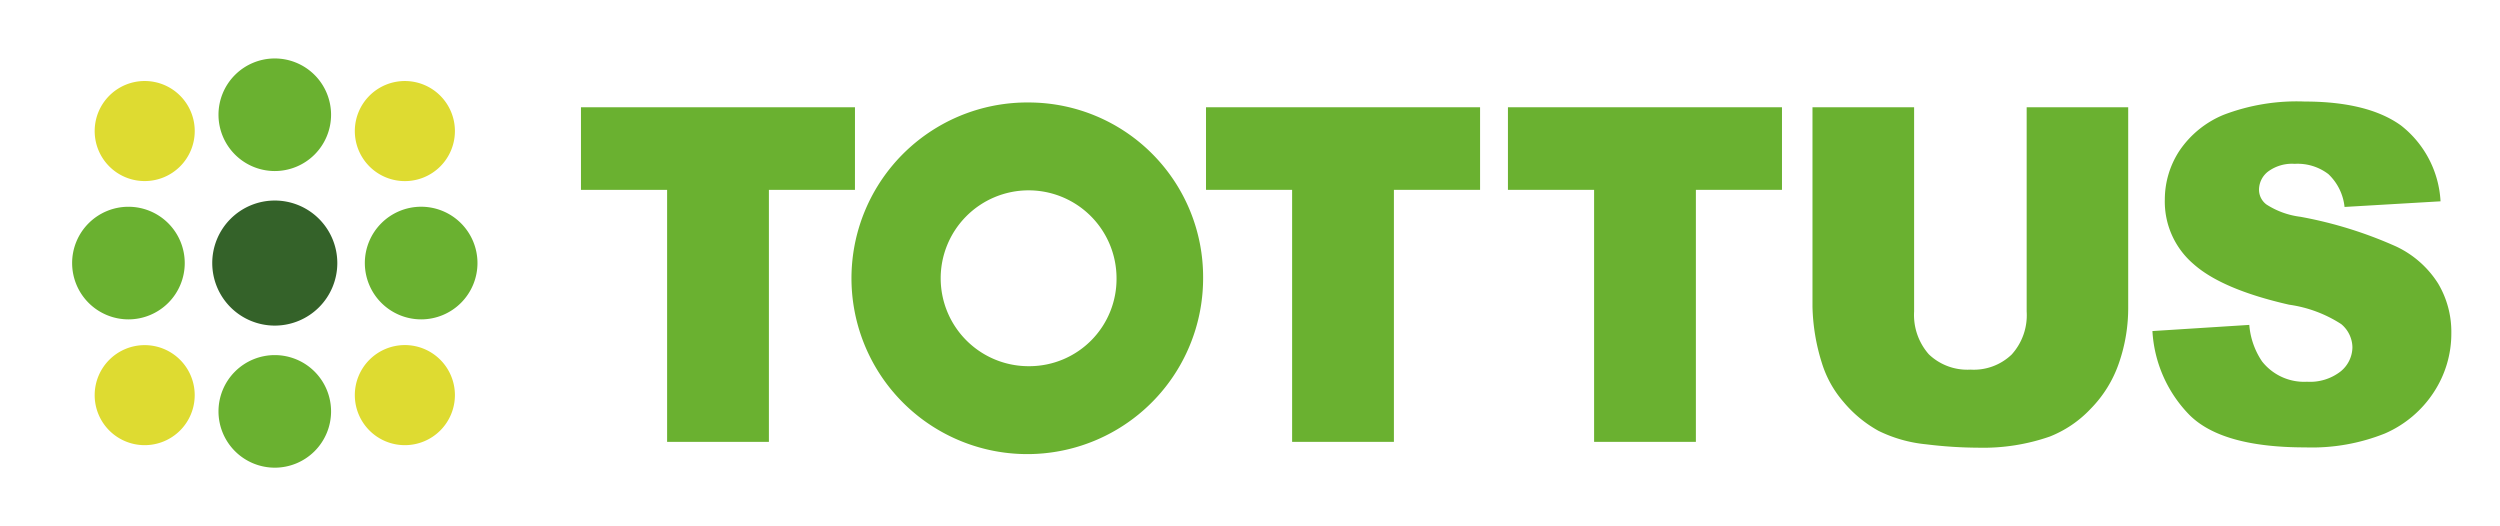
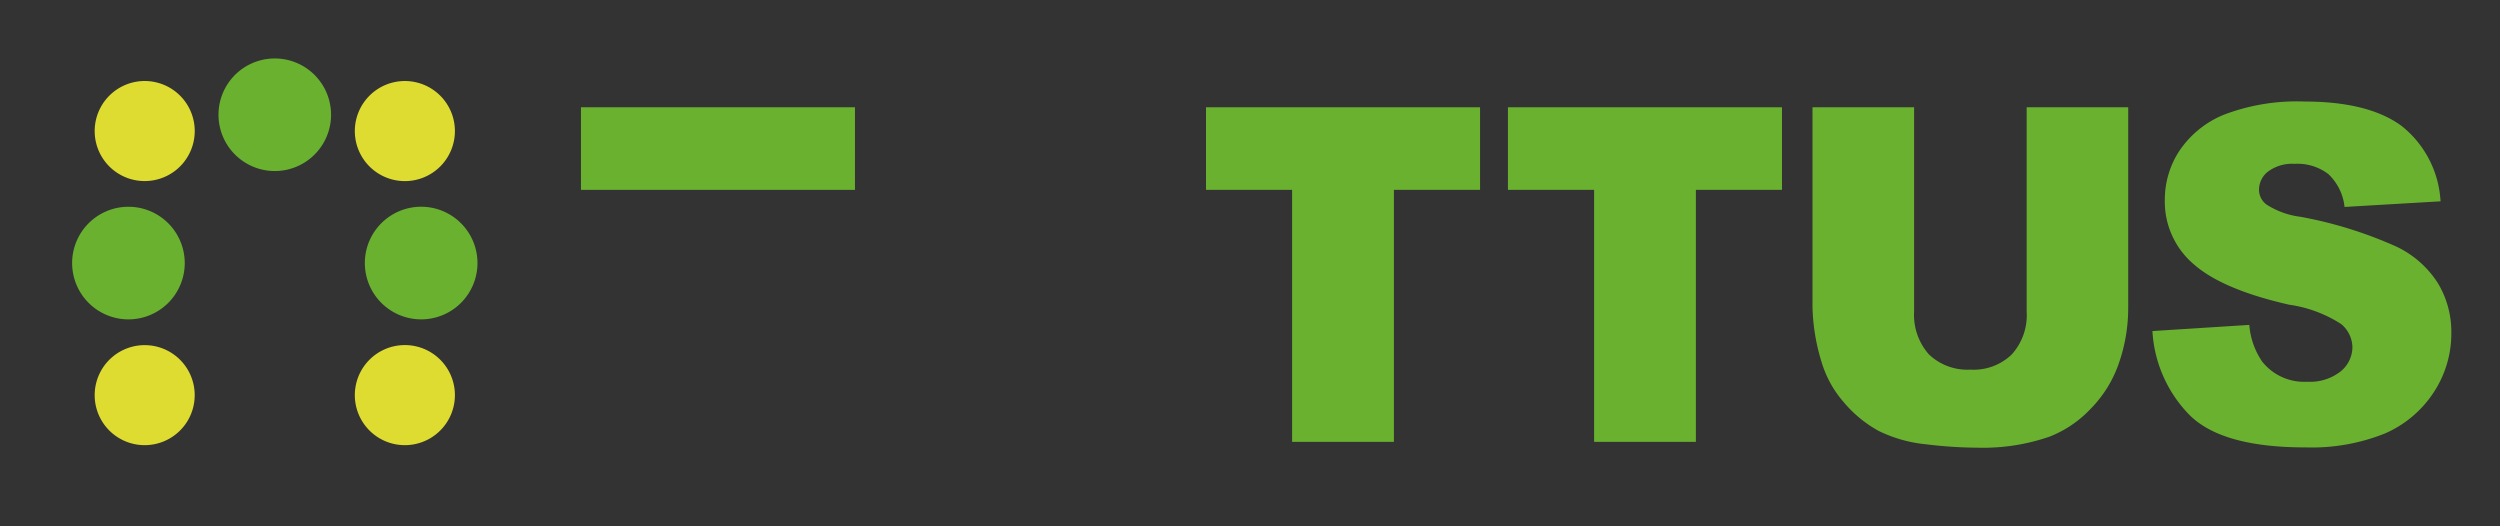
<svg xmlns="http://www.w3.org/2000/svg" width="171" height="36" viewBox="0 0 171 36">
  <rect x="0" y="0" width="171" height="36" fill="#333333" stroke="none" />
  <defs>
    <clipPath id="clip-logo_totus_C">
      <rect width="171" height="36" />
    </clipPath>
  </defs>
  <g id="logo_totus_C" clip-path="url(#clip-logo_totus_C)">
-     <rect width="171" height="36" fill="#fff" />
    <g id="Group_218" data-name="Group 218" transform="translate(-70.541 -246.87)">
-       <path id="Path_293" data-name="Path 293" d="M231.142,264.141H212.4v5.648h5.892v17.238h6.963V269.789h5.886Z" transform="translate(-102.121 -9.934)" fill="#6ab130" fill-rule="evenodd" />
+       <path id="Path_293" data-name="Path 293" d="M231.142,264.141H212.4v5.648h5.892h6.963V269.789h5.886Z" transform="translate(-102.121 -9.934)" fill="#6ab130" fill-rule="evenodd" />
      <path id="Path_294" data-name="Path 294" d="M380.595,269.789h5.89v17.238h6.962l0-17.238h5.894v-5.648H380.595Z" transform="translate(-227.563 -9.934)" fill="#6ab130" fill-rule="evenodd" />
      <path id="Path_295" data-name="Path 295" d="M461.845,269.789h5.894v17.238H474.7V269.789h5.889v-5.648H461.845Z" transform="translate(-288.161 -9.934)" fill="#6ab130" fill-rule="evenodd" />
      <path id="Path_296" data-name="Path 296" d="M557.37,278.112a4,4,0,0,1-1.03,2.946,3.744,3.744,0,0,1-2.812,1.028,3.811,3.811,0,0,1-2.845-1.042,4.067,4.067,0,0,1-1.012-2.932V264.141h-6.951V277.78a13.744,13.744,0,0,0,.65,3.877,7.353,7.353,0,0,0,1.471,2.637,8.432,8.432,0,0,0,2.4,1.982,9.424,9.424,0,0,0,3.237.917,30.3,30.3,0,0,0,3.6.234,13.845,13.845,0,0,0,4.875-.763,7.746,7.746,0,0,0,2.785-1.889,8.286,8.286,0,0,0,1.948-3.151,11.491,11.491,0,0,0,.629-3.844V264.141H557.37Z" transform="translate(-348.205 -9.934)" fill="#6ab130" fill-rule="evenodd" />
      <path id="Path_297" data-name="Path 297" d="M654.745,275.032a6.818,6.818,0,0,0-2.873-2.531,28.514,28.514,0,0,0-6.537-2.029,5.547,5.547,0,0,1-2.33-.842,1.264,1.264,0,0,1-.509-.986,1.582,1.582,0,0,1,.61-1.26,2.758,2.758,0,0,1,1.833-.534,3.466,3.466,0,0,1,2.3.7,3.6,3.6,0,0,1,1.108,2.248l6.566-.385a7.062,7.062,0,0,0-2.706-5.188q-2.265-1.633-6.583-1.637a14.015,14.015,0,0,0-5.547.908,6.735,6.735,0,0,0-3.029,2.467,6.084,6.084,0,0,0-.994,3.327,5.616,5.616,0,0,0,1.965,4.415q1.951,1.735,6.534,2.779a8.81,8.81,0,0,1,3.566,1.327,2.108,2.108,0,0,1,.767,1.589,2.159,2.159,0,0,1-.814,1.654,3.405,3.405,0,0,1-2.292.7,3.661,3.661,0,0,1-3.074-1.388,5.168,5.168,0,0,1-.874-2.5l-6.626.421A8.912,8.912,0,0,0,637.714,284q2.218,2.248,7.959,2.245a13.443,13.443,0,0,0,5.43-.95,7.591,7.591,0,0,0,3.348-2.824,7.308,7.308,0,0,0,1.2-4.056A6.457,6.457,0,0,0,654.745,275.032Z" transform="translate(-417.439 -8.773)" fill="#6ab130" fill-rule="evenodd" />
-       <path id="Path_298" data-name="Path 298" d="M298.381,280.88a6.014,6.014,0,1,1,5.92-6.011,5.967,5.967,0,0,1-5.92,6.011Zm0-18.037a12.026,12.026,0,1,0,11.842,12.025A11.939,11.939,0,0,0,298.381,262.843Z" transform="translate(-157.389 -8.963)" fill="#6ab130" fill-rule="evenodd" />
      <path id="Path_299" data-name="Path 299" d="M115.289,254.724a3.85,3.85,0,1,1,3.852,3.845A3.852,3.852,0,0,1,115.289,254.724Z" transform="translate(-29.803)" fill="#6ab130" fill-rule="evenodd" />
      <path id="Path_300" data-name="Path 300" d="M81.6,260.426a3.422,3.422,0,1,1,3.418,3.422A3.418,3.418,0,0,1,81.6,260.426Z" transform="translate(-4.583 -4.593)" fill="#dedb31" fill-rule="evenodd" />
      <path id="Path_301" data-name="Path 301" d="M152.377,260.419a3.423,3.423,0,1,1,3.422,3.425A3.423,3.423,0,0,1,152.377,260.419Z" transform="translate(-57.566 -4.586)" fill="#dedb31" fill-rule="evenodd" />
      <path id="Path_302" data-name="Path 302" d="M152.377,331.211a3.423,3.423,0,1,1,3.422,3.421A3.421,3.421,0,0,1,152.377,331.211Z" transform="translate(-57.566 -57.313)" fill="#dedb31" fill-rule="evenodd" />
      <path id="Path_303" data-name="Path 303" d="M81.6,331.211a3.421,3.421,0,1,1,3.419,3.421A3.418,3.418,0,0,1,81.6,331.211Z" transform="translate(-4.583 -57.313)" fill="#dedb31" fill-rule="evenodd" />
-       <path id="Path_304" data-name="Path 304" d="M113.594,293.26a4.277,4.277,0,1,1,4.278,4.276A4.278,4.278,0,0,1,113.594,293.26Z" transform="translate(-28.535 -28.395)" fill="#346229" fill-rule="evenodd" />
-       <path id="Path_305" data-name="Path 305" d="M115.289,334.343a3.85,3.85,0,1,1,3.852,3.85A3.853,3.853,0,0,1,115.289,334.343Z" transform="translate(-29.803 -59.334)" fill="#6ab130" fill-rule="evenodd" />
      <path id="Path_306" data-name="Path 306" d="M155.1,294.529a3.852,3.852,0,1,1,3.854,3.85A3.855,3.855,0,0,1,155.1,294.529Z" transform="translate(-59.604 -29.664)" fill="#6ab130" fill-rule="evenodd" />
      <path id="Path_307" data-name="Path 307" d="M75.475,294.529a3.851,3.851,0,1,1,3.851,3.85A3.852,3.852,0,0,1,75.475,294.529Z" transform="translate(0 -29.664)" fill="#6ab130" fill-rule="evenodd" />
    </g>
  </g>
</svg>